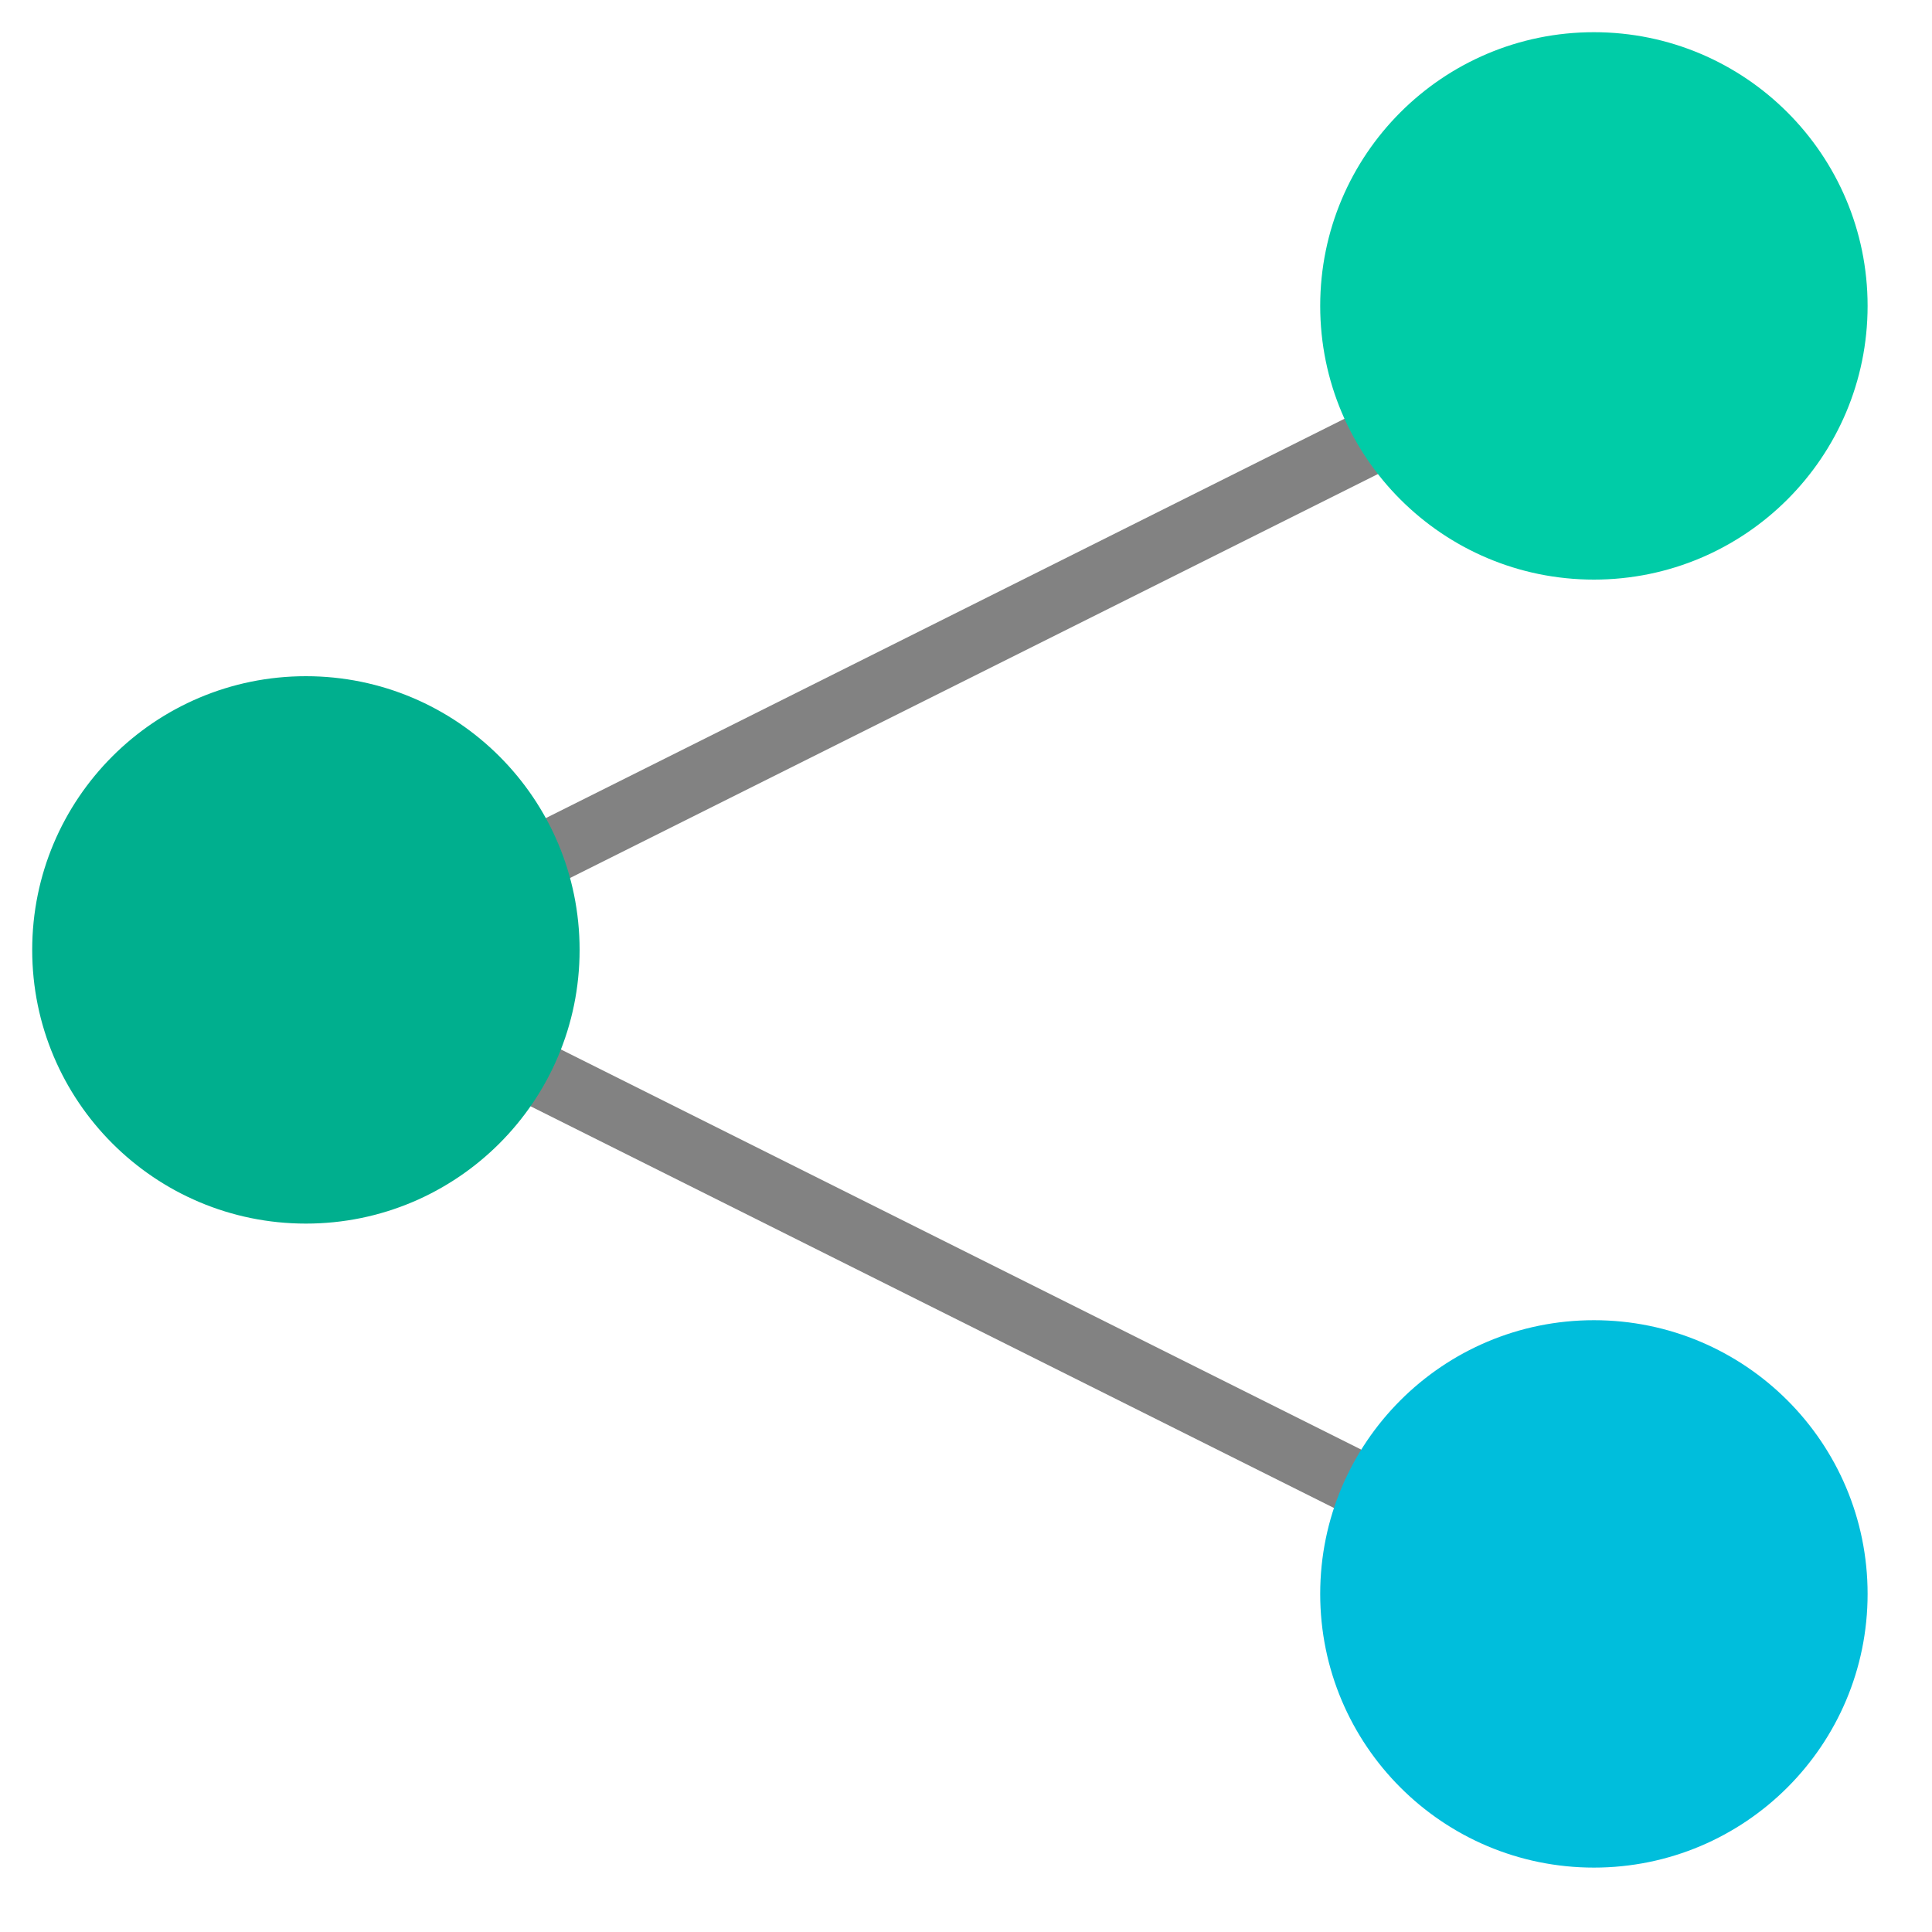
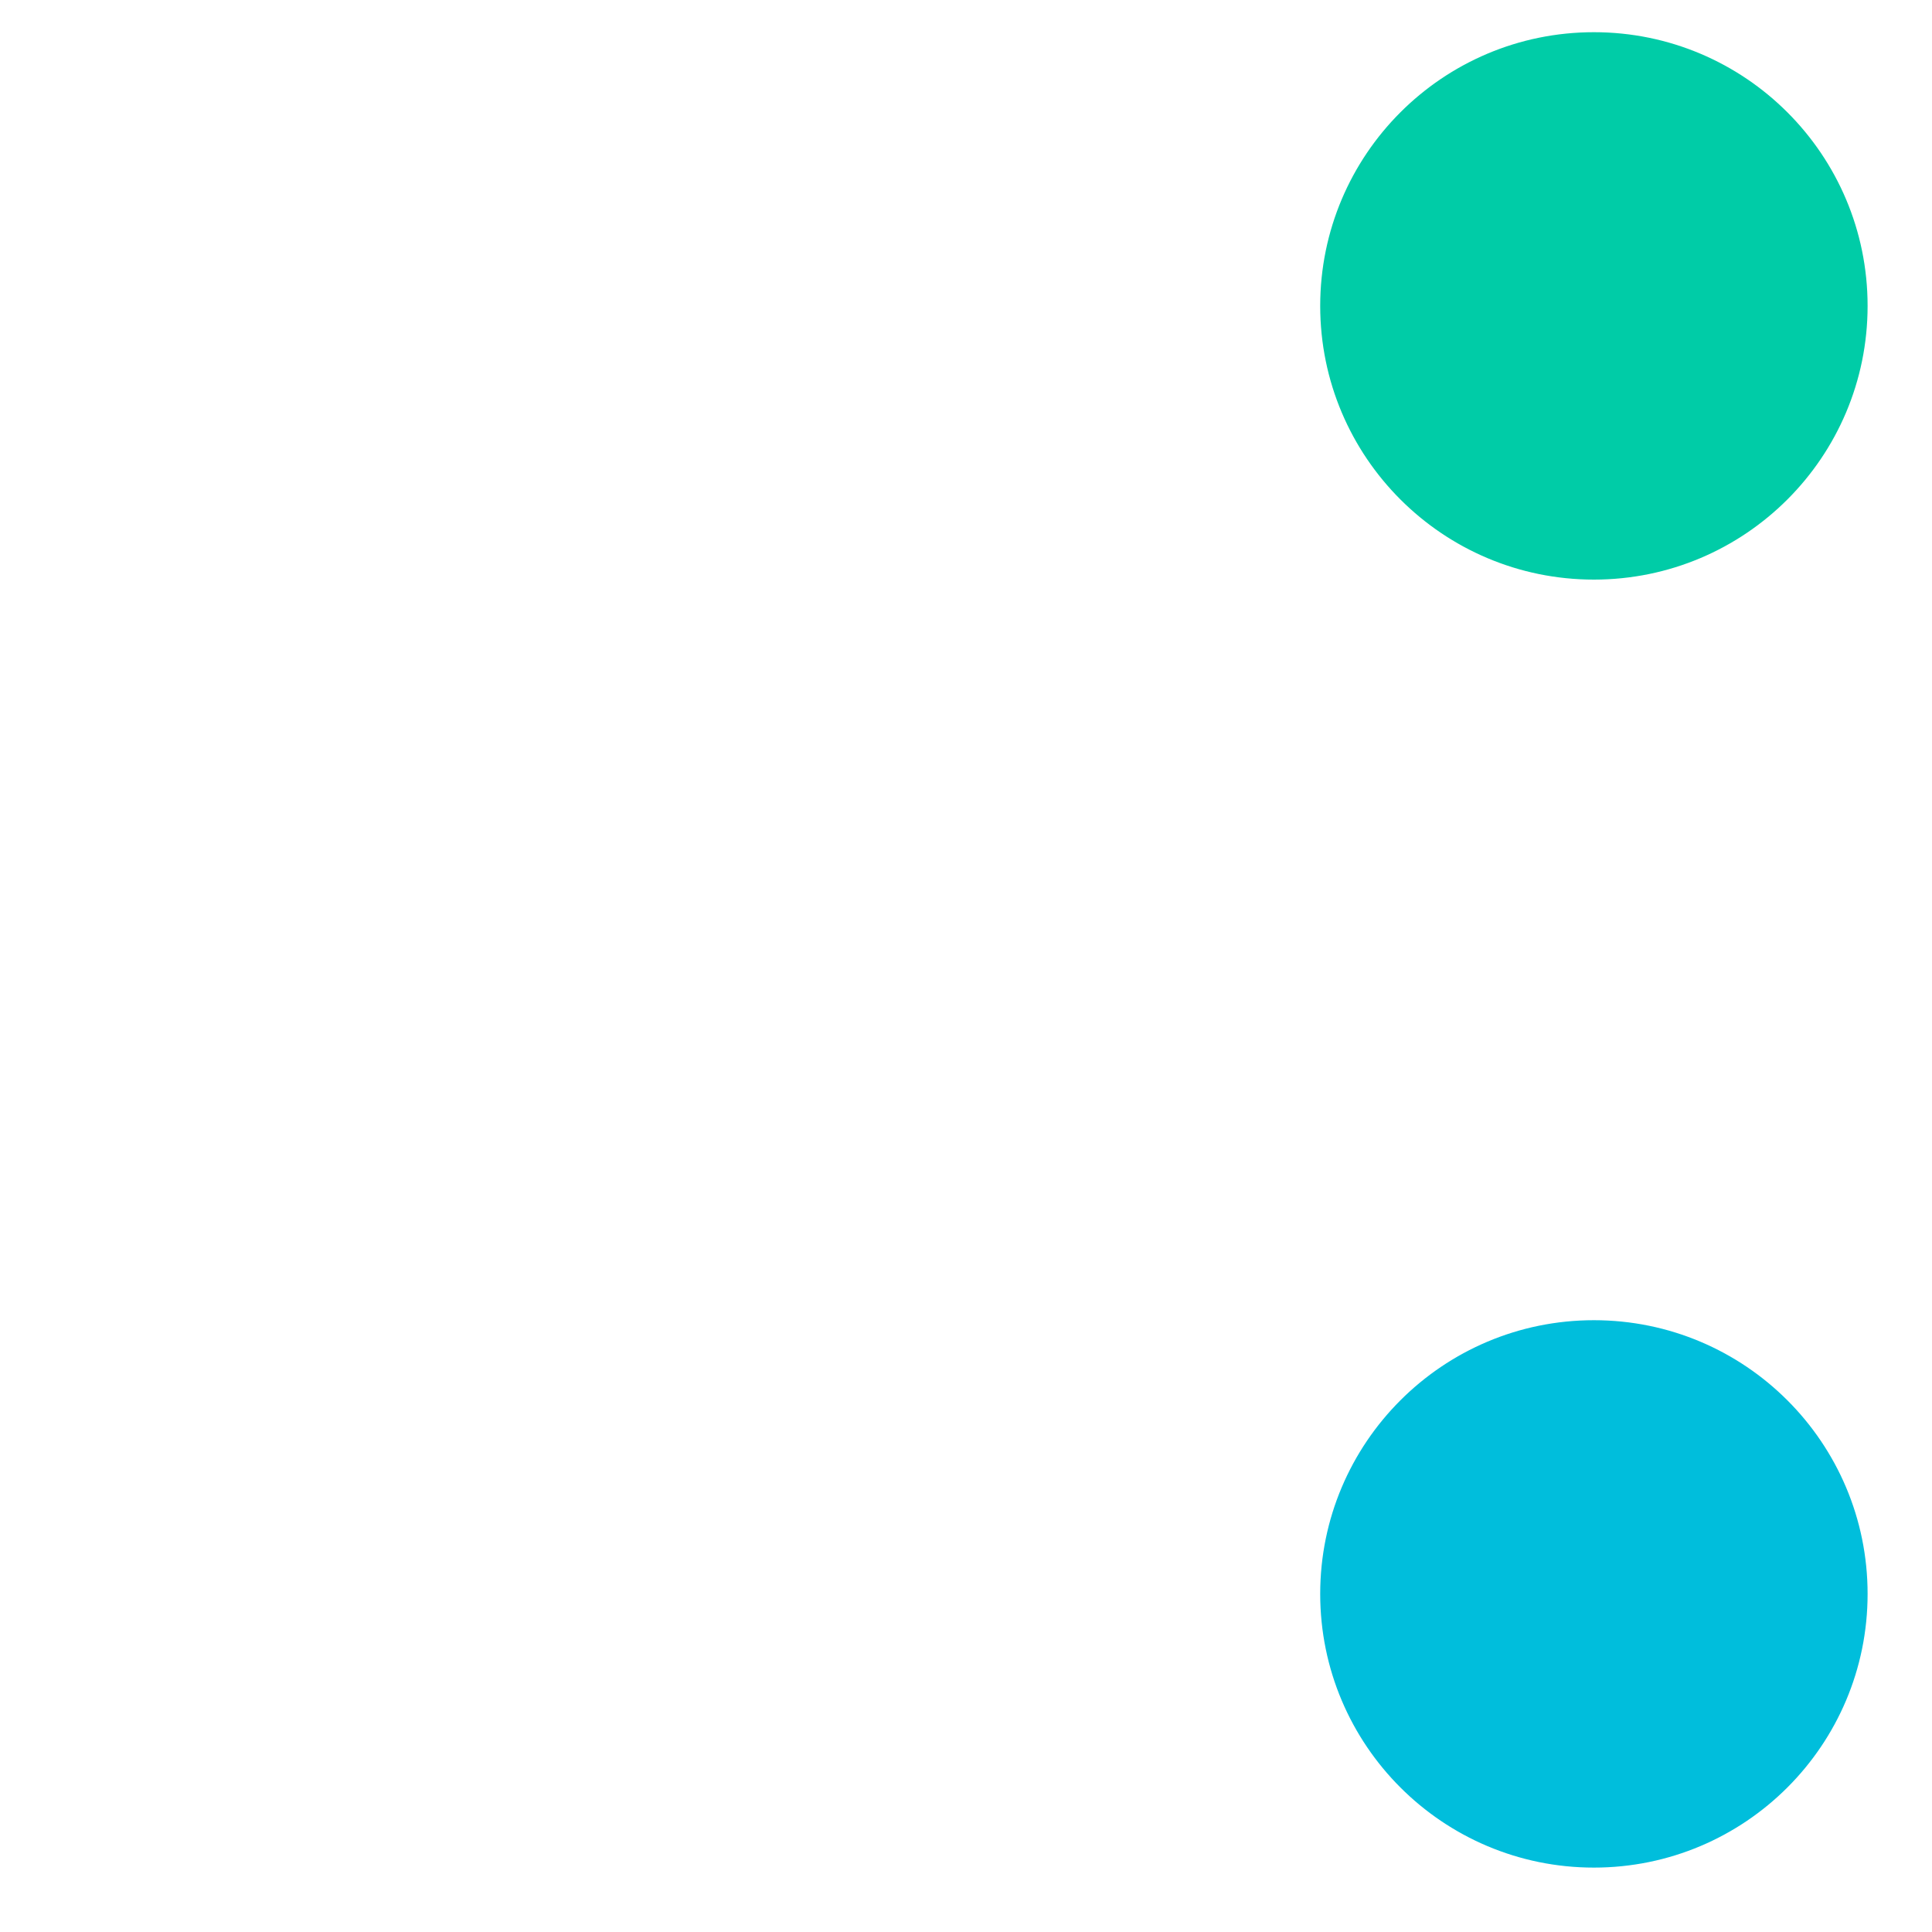
<svg xmlns="http://www.w3.org/2000/svg" width="60" height="60" stroke="#000" stroke-linecap="round" stroke-linejoin="miter" fill="#fff" fill-rule="evenodd">
-   <path d="M50 50L10 30l40-20" fill="none" stroke="#828282" stroke-linecap="butt" stroke-width="2" />
  <circle cx="49.5" cy="9.5" fill="#00cca7" stroke="#00cca7" r="8" />
  <circle cx="49.5" cy="49.5" fill="#00bedc" stroke="#00bedc" r="8" />
-   <circle cx="9.5" cy="29.5" fill="#00af8e" stroke="#00af8e" r="8" />
</svg>